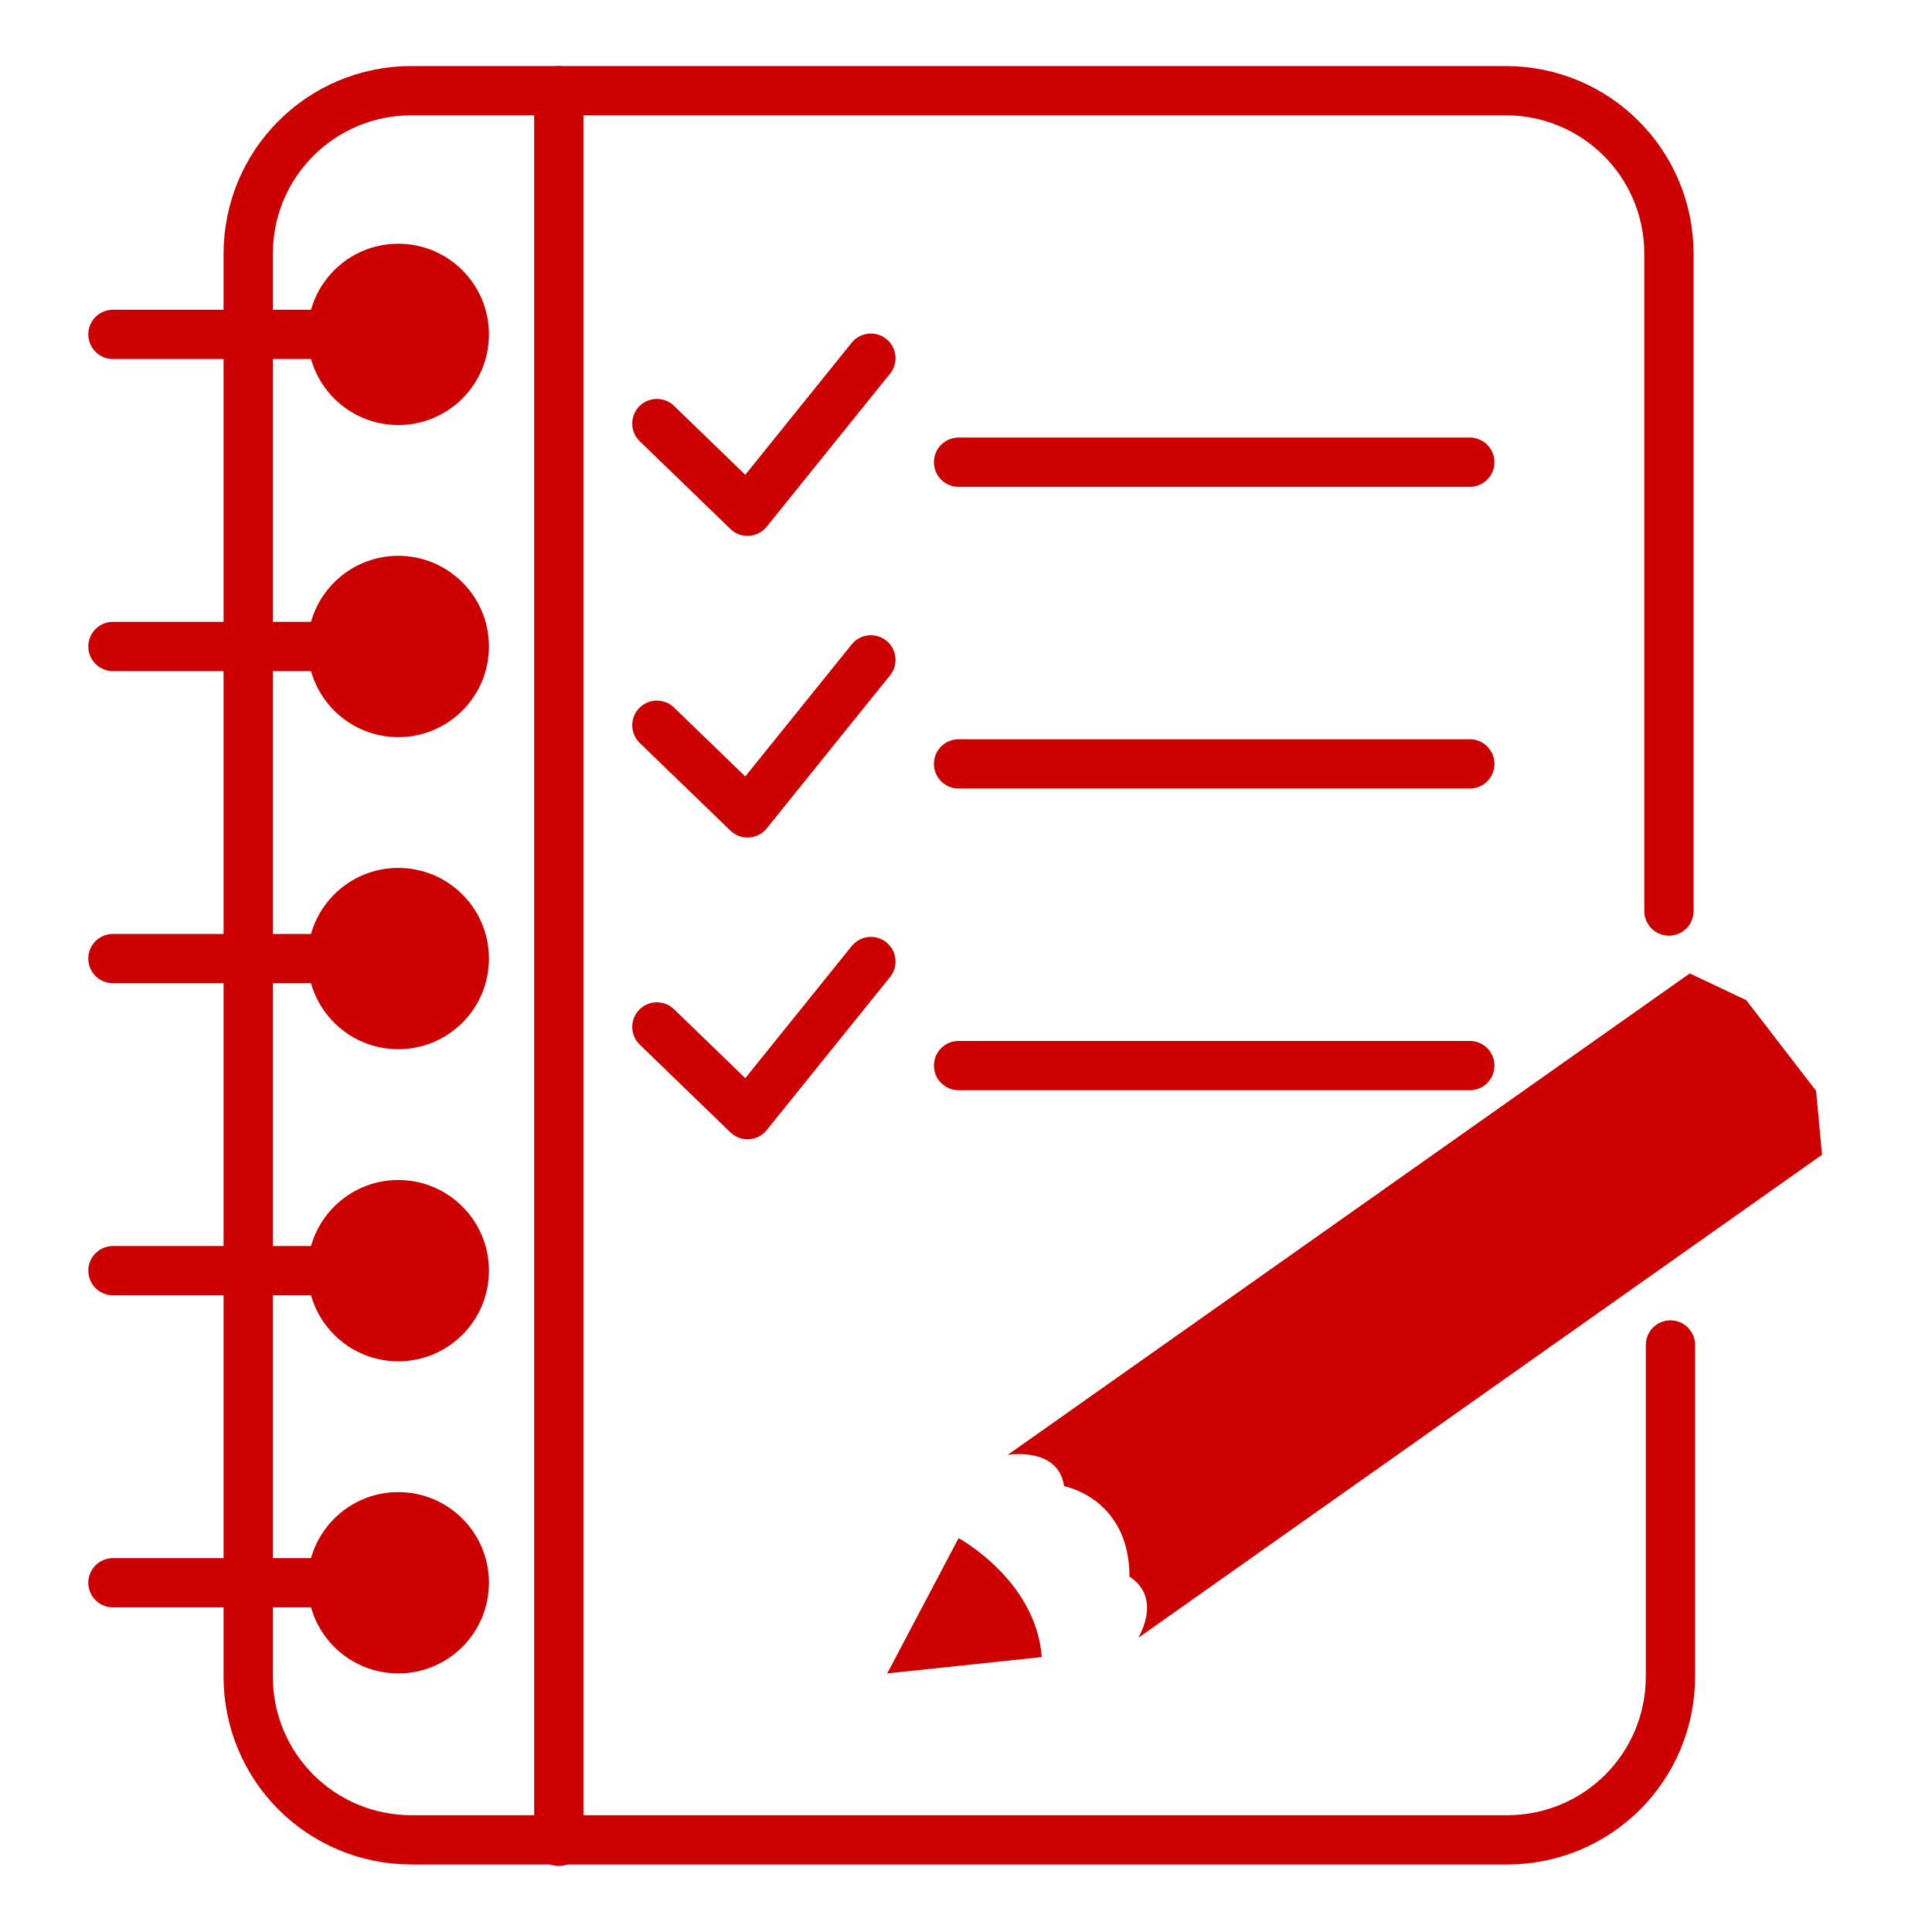
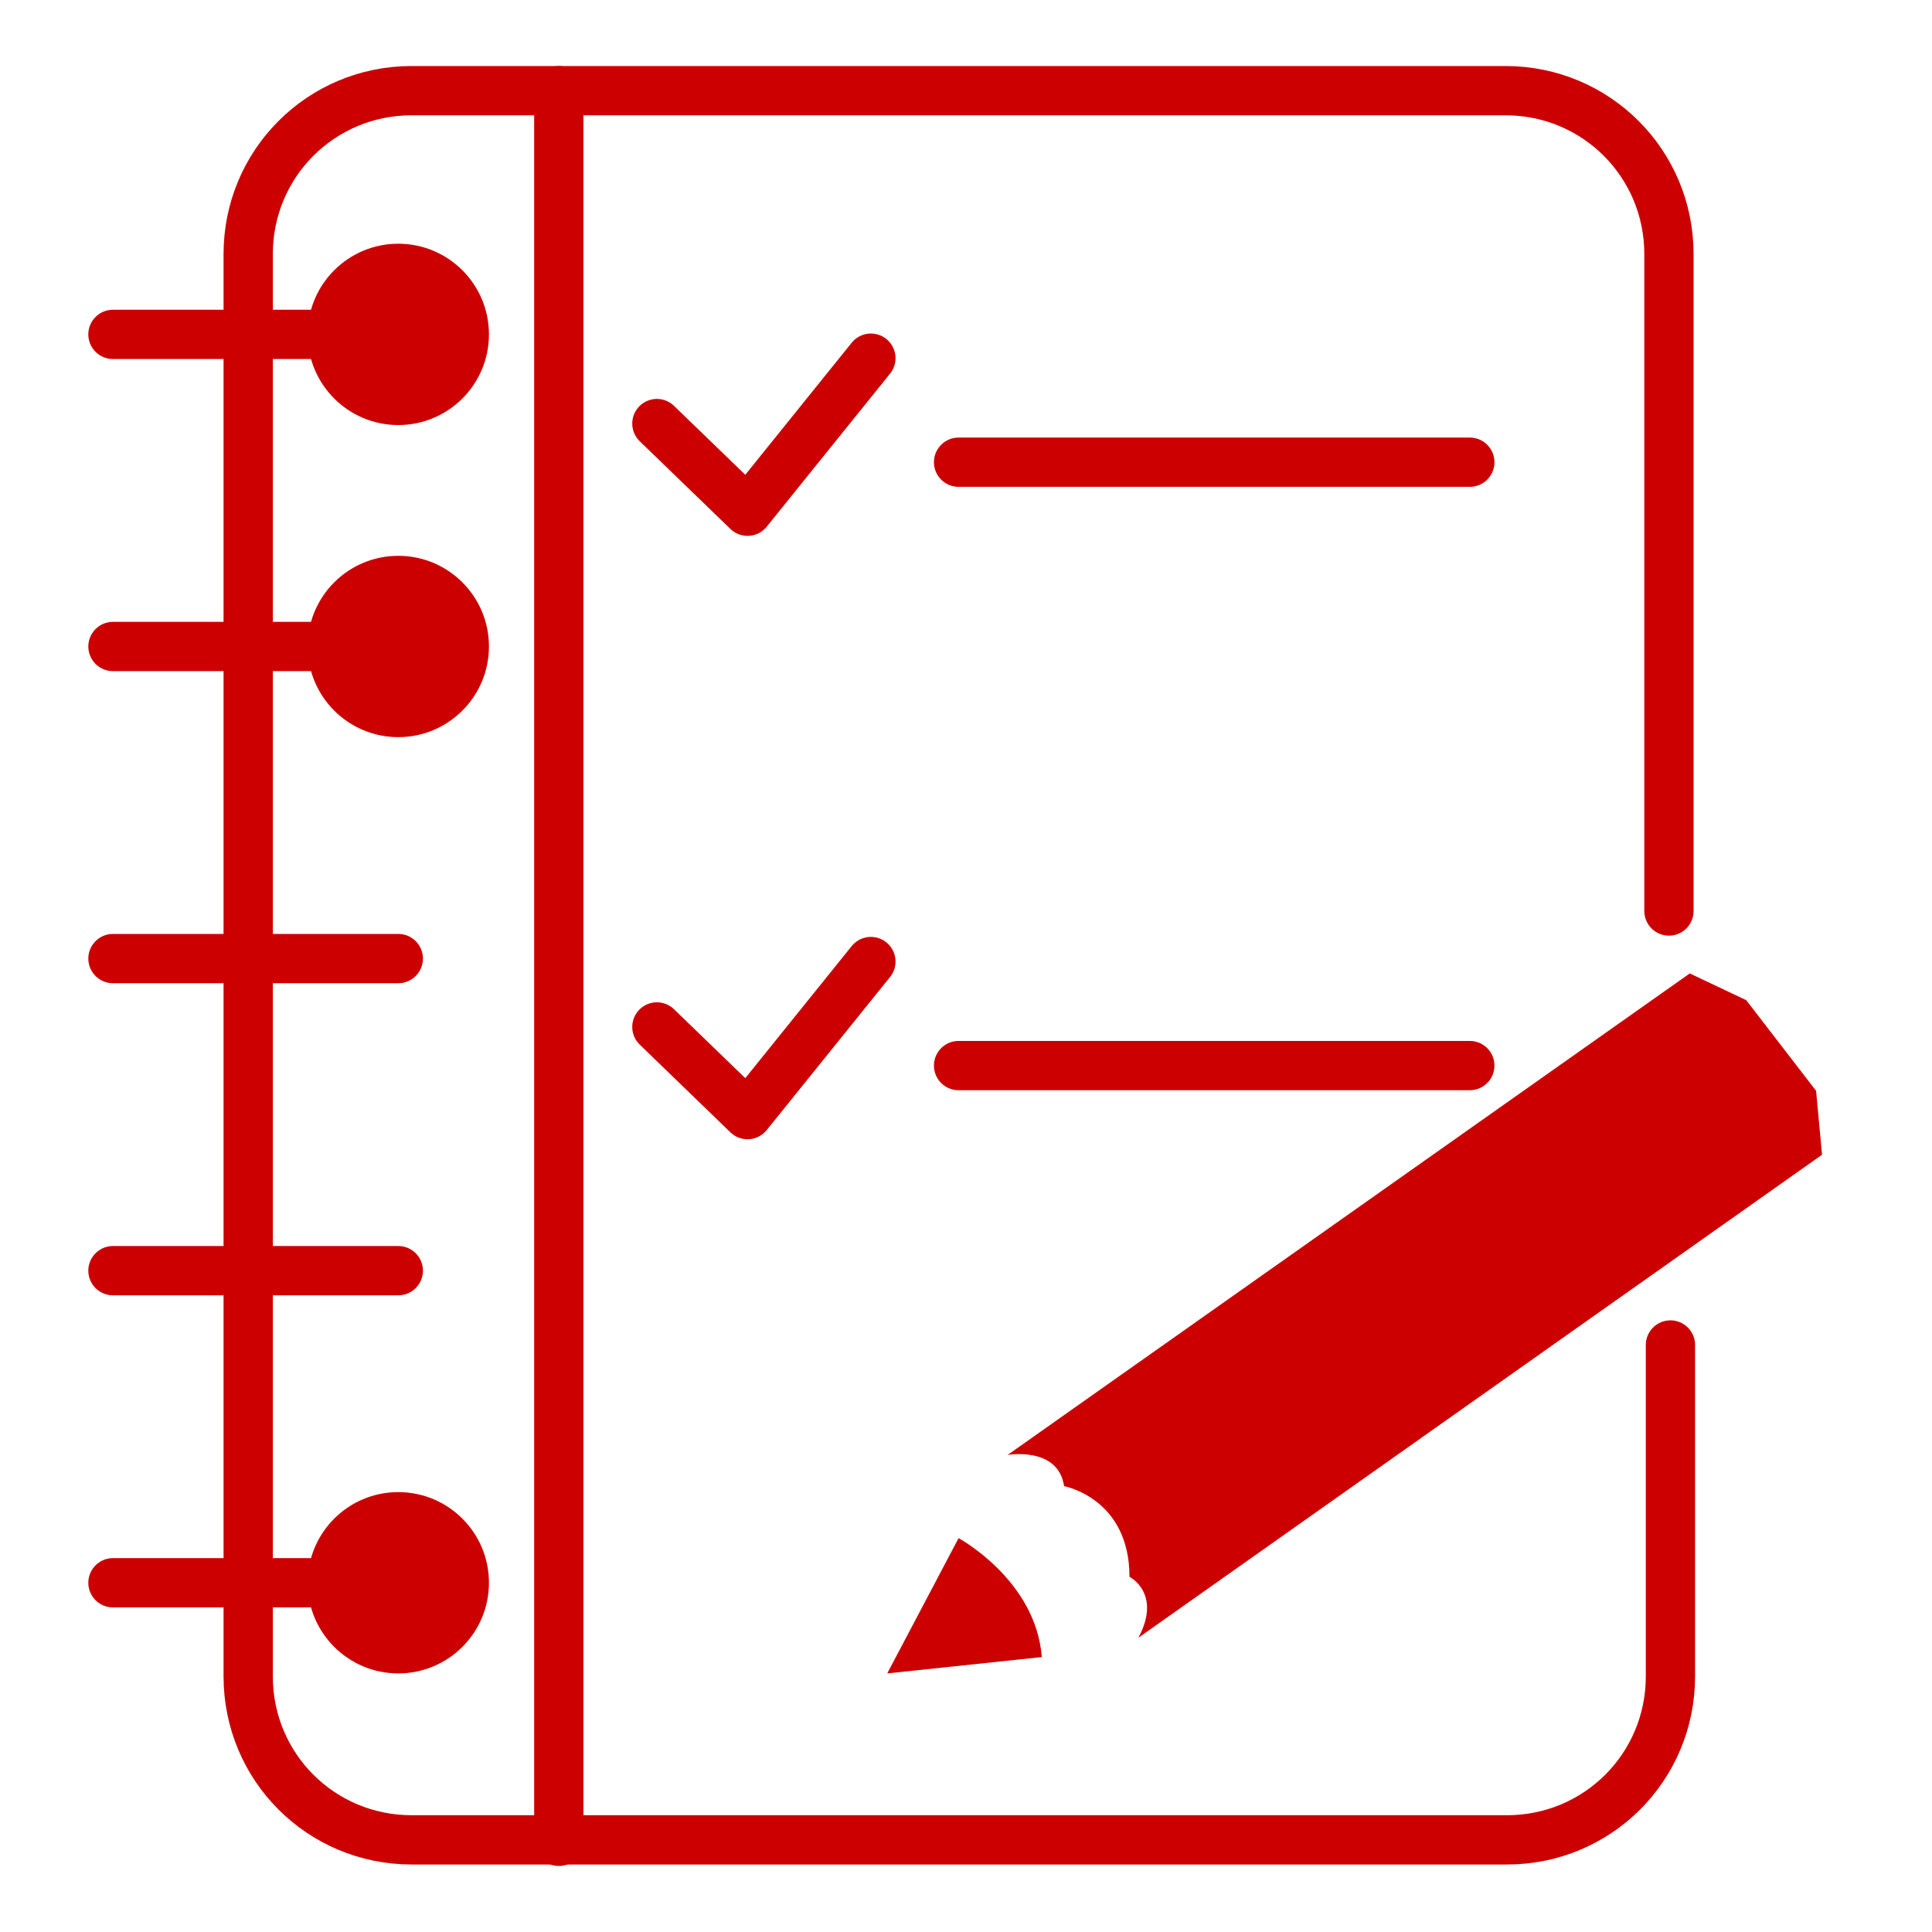
<svg xmlns="http://www.w3.org/2000/svg" version="1.1" id="Layer_1" x="0px" y="0px" viewBox="0 0 130 130" style="enable-background:new 0 0 130 130;" xml:space="preserve" width="130px" height="130px">
  <style type="text/css">
	.st0{fill:none;stroke:#CC0000;stroke-width:3.315;stroke-linecap:round;stroke-linejoin:round;stroke-miterlimit:10;}
	.st1{fill:#CC0000;}
</style>
  <g>
    <path class="st0" d="M112.4,90.5v22.3c0,6.1-4.9,11-11,11H27.7c-6.1,0-11-4.9-11-11V17.1c0-6.1,4.9-11,11-11h73.6   c6.1,0,11,4.9,11,11v44.2" />
    <line class="st0" x1="7.6" y1="22.5" x2="26.8" y2="22.5" />
    <circle class="st1" cx="26.8" cy="22.5" r="6.1" />
    <line class="st0" x1="7.6" y1="43.5" x2="26.8" y2="43.5" />
    <circle class="st1" cx="26.8" cy="43.5" r="6.1" />
    <line class="st0" x1="7.6" y1="64.5" x2="26.8" y2="64.5" />
-     <circle class="st1" cx="26.8" cy="64.5" r="6.1" />
    <line class="st0" x1="7.6" y1="85.5" x2="26.8" y2="85.5" />
-     <circle class="st1" cx="26.8" cy="85.5" r="6.1" />
    <line class="st0" x1="7.6" y1="106.5" x2="26.8" y2="106.5" />
    <circle class="st1" cx="26.8" cy="106.5" r="6.1" />
    <line class="st0" x1="37.6" y1="6.1" x2="37.6" y2="123.9" />
    <polyline class="st0" points="44.2,28.5 50.3,34.4 58.6,24.1  " />
    <line class="st0" x1="64.5" y1="31.1" x2="98.9" y2="31.1" />
-     <polyline class="st0" points="44.2,48.8 50.3,54.7 58.6,44.4  " />
-     <line class="st0" x1="64.5" y1="51.4" x2="98.9" y2="51.4" />
    <polyline class="st0" points="44.2,69.1 50.3,75 58.6,64.7  " />
    <line class="st0" x1="64.5" y1="71.7" x2="98.9" y2="71.7" />
    <path class="st1" d="M59.7,112.6l4.8-9.1c0,0,5.2,2.8,5.6,8L59.7,112.6z" />
    <path class="st1" d="M67.8,97.9c0,0,3.4-0.6,3.8,2.1c0,0,4.4,0.8,4.4,6.1c0,0,2.2,1.1,0.6,4.1l46-32.5l-0.4-4.3l-4.7-6.1l-3.8-1.8   L67.8,97.9z" />
  </g>
</svg>